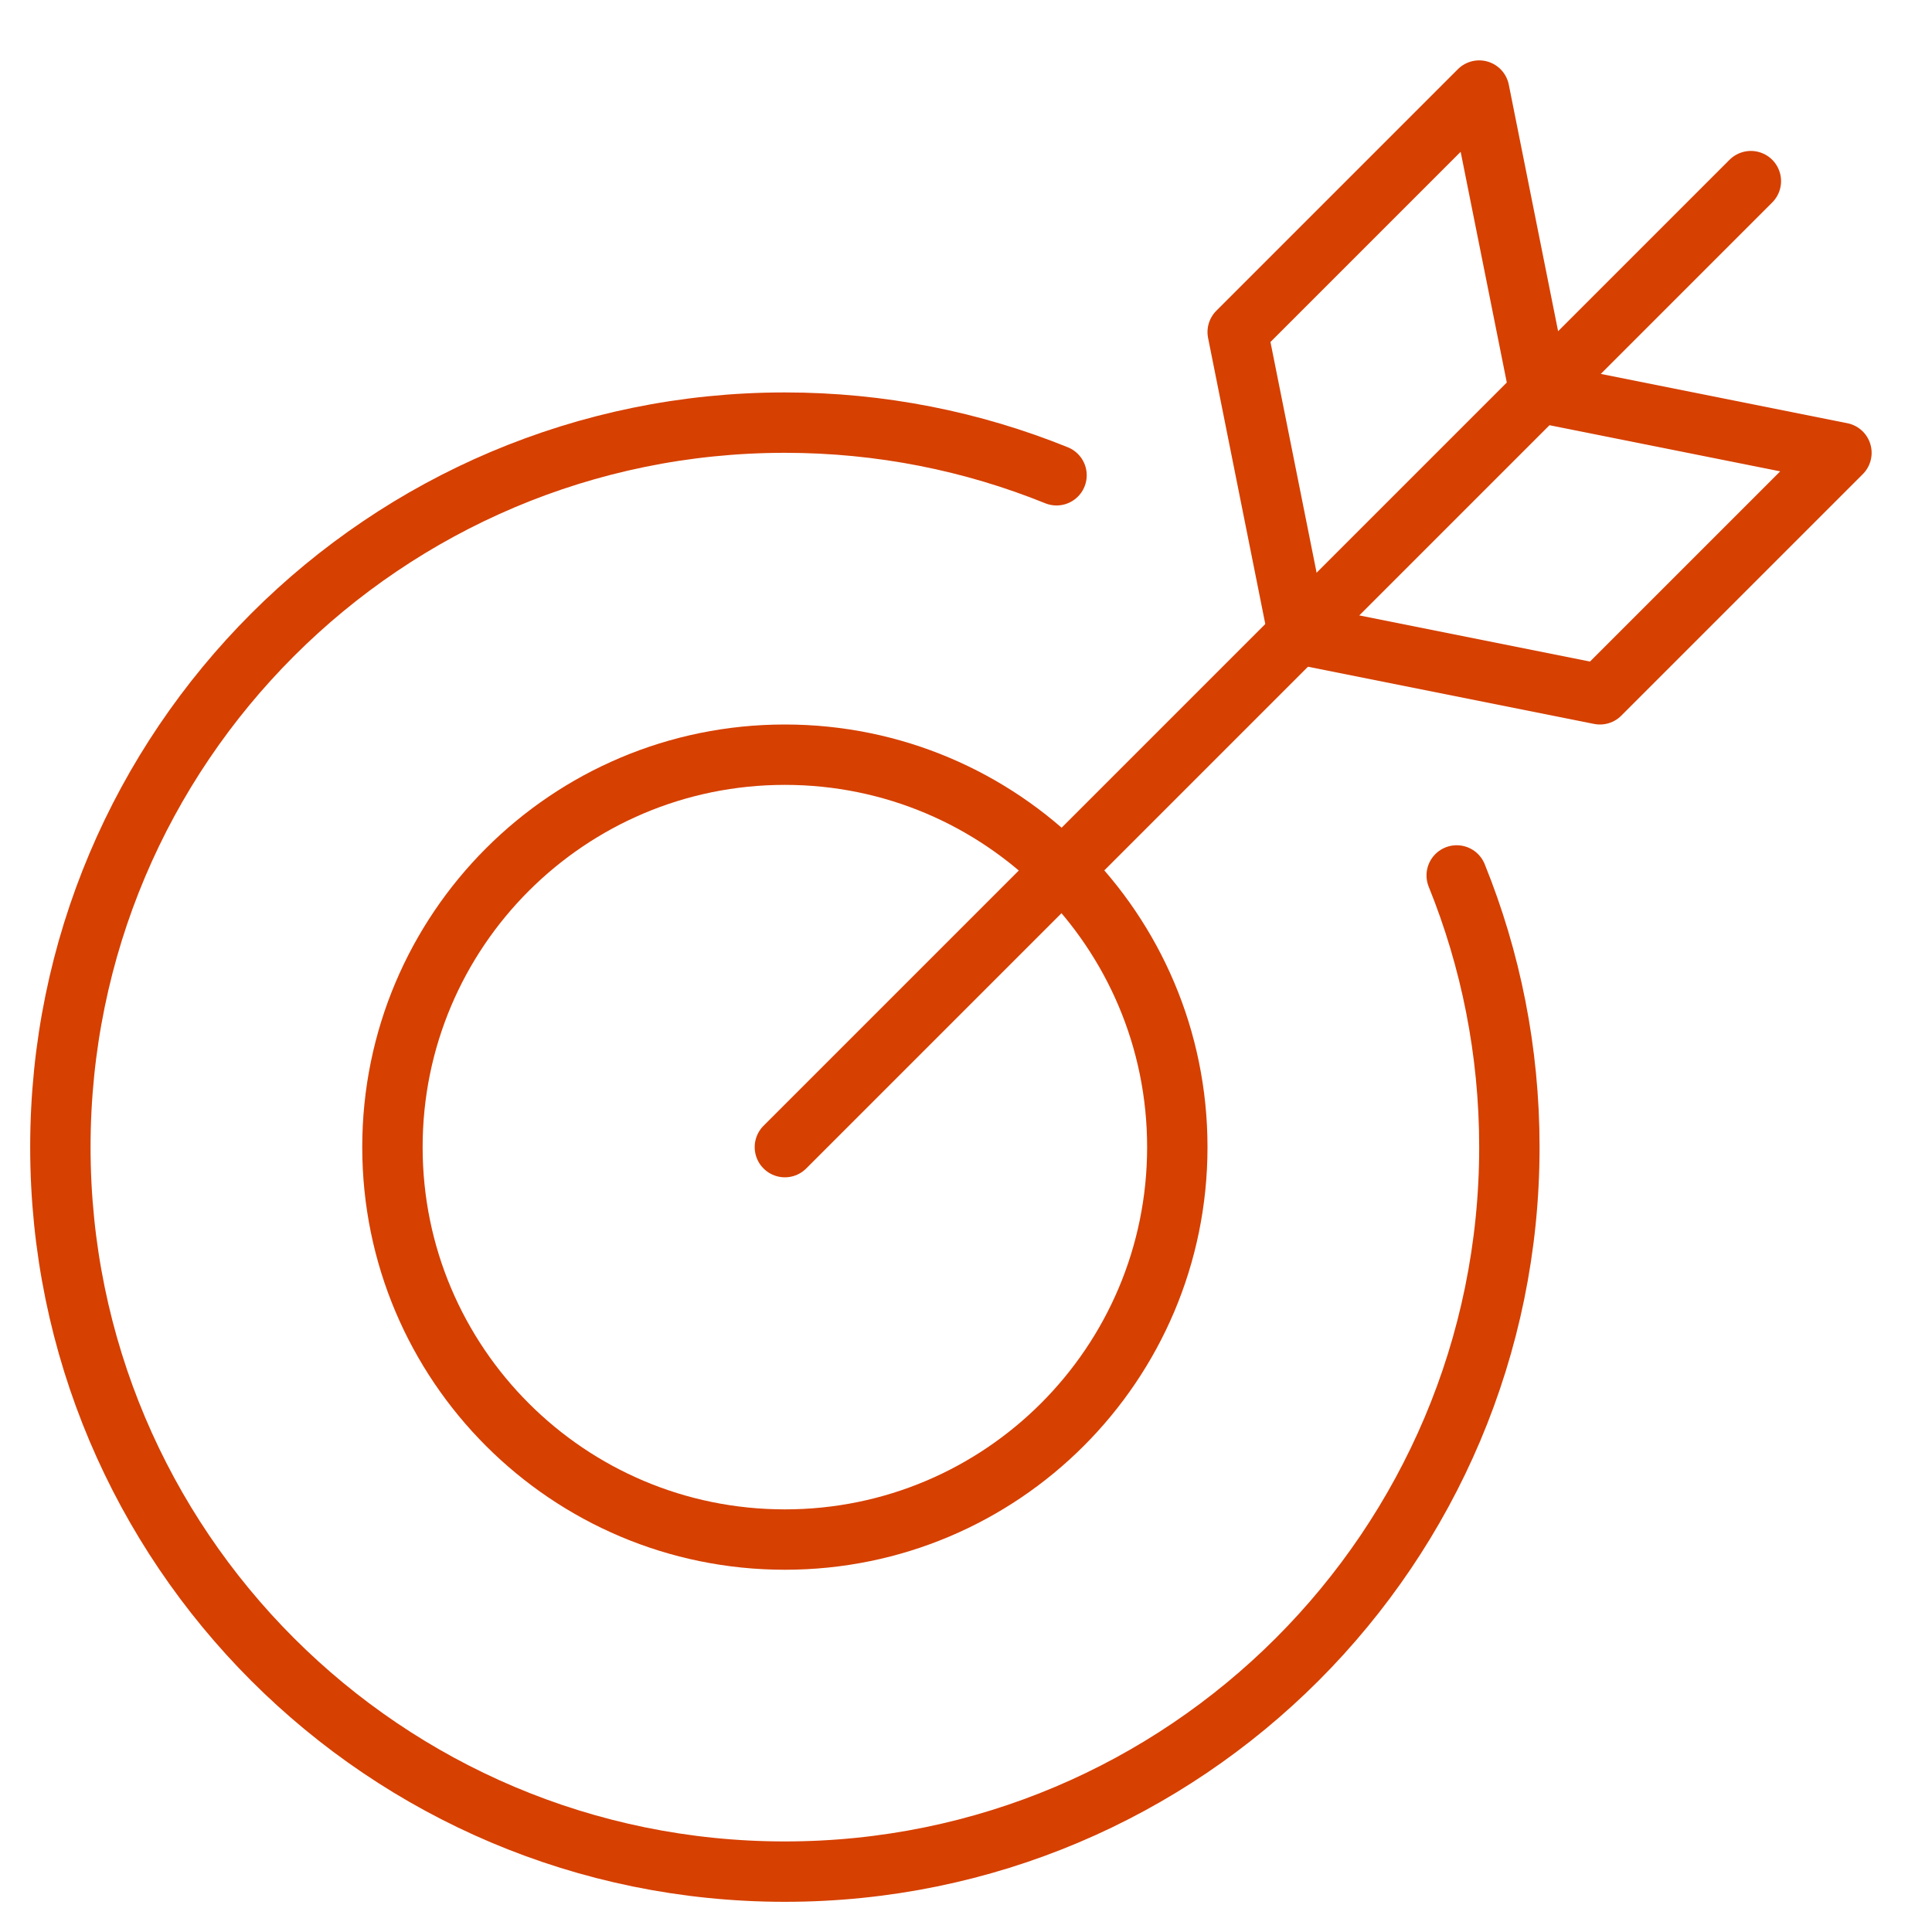
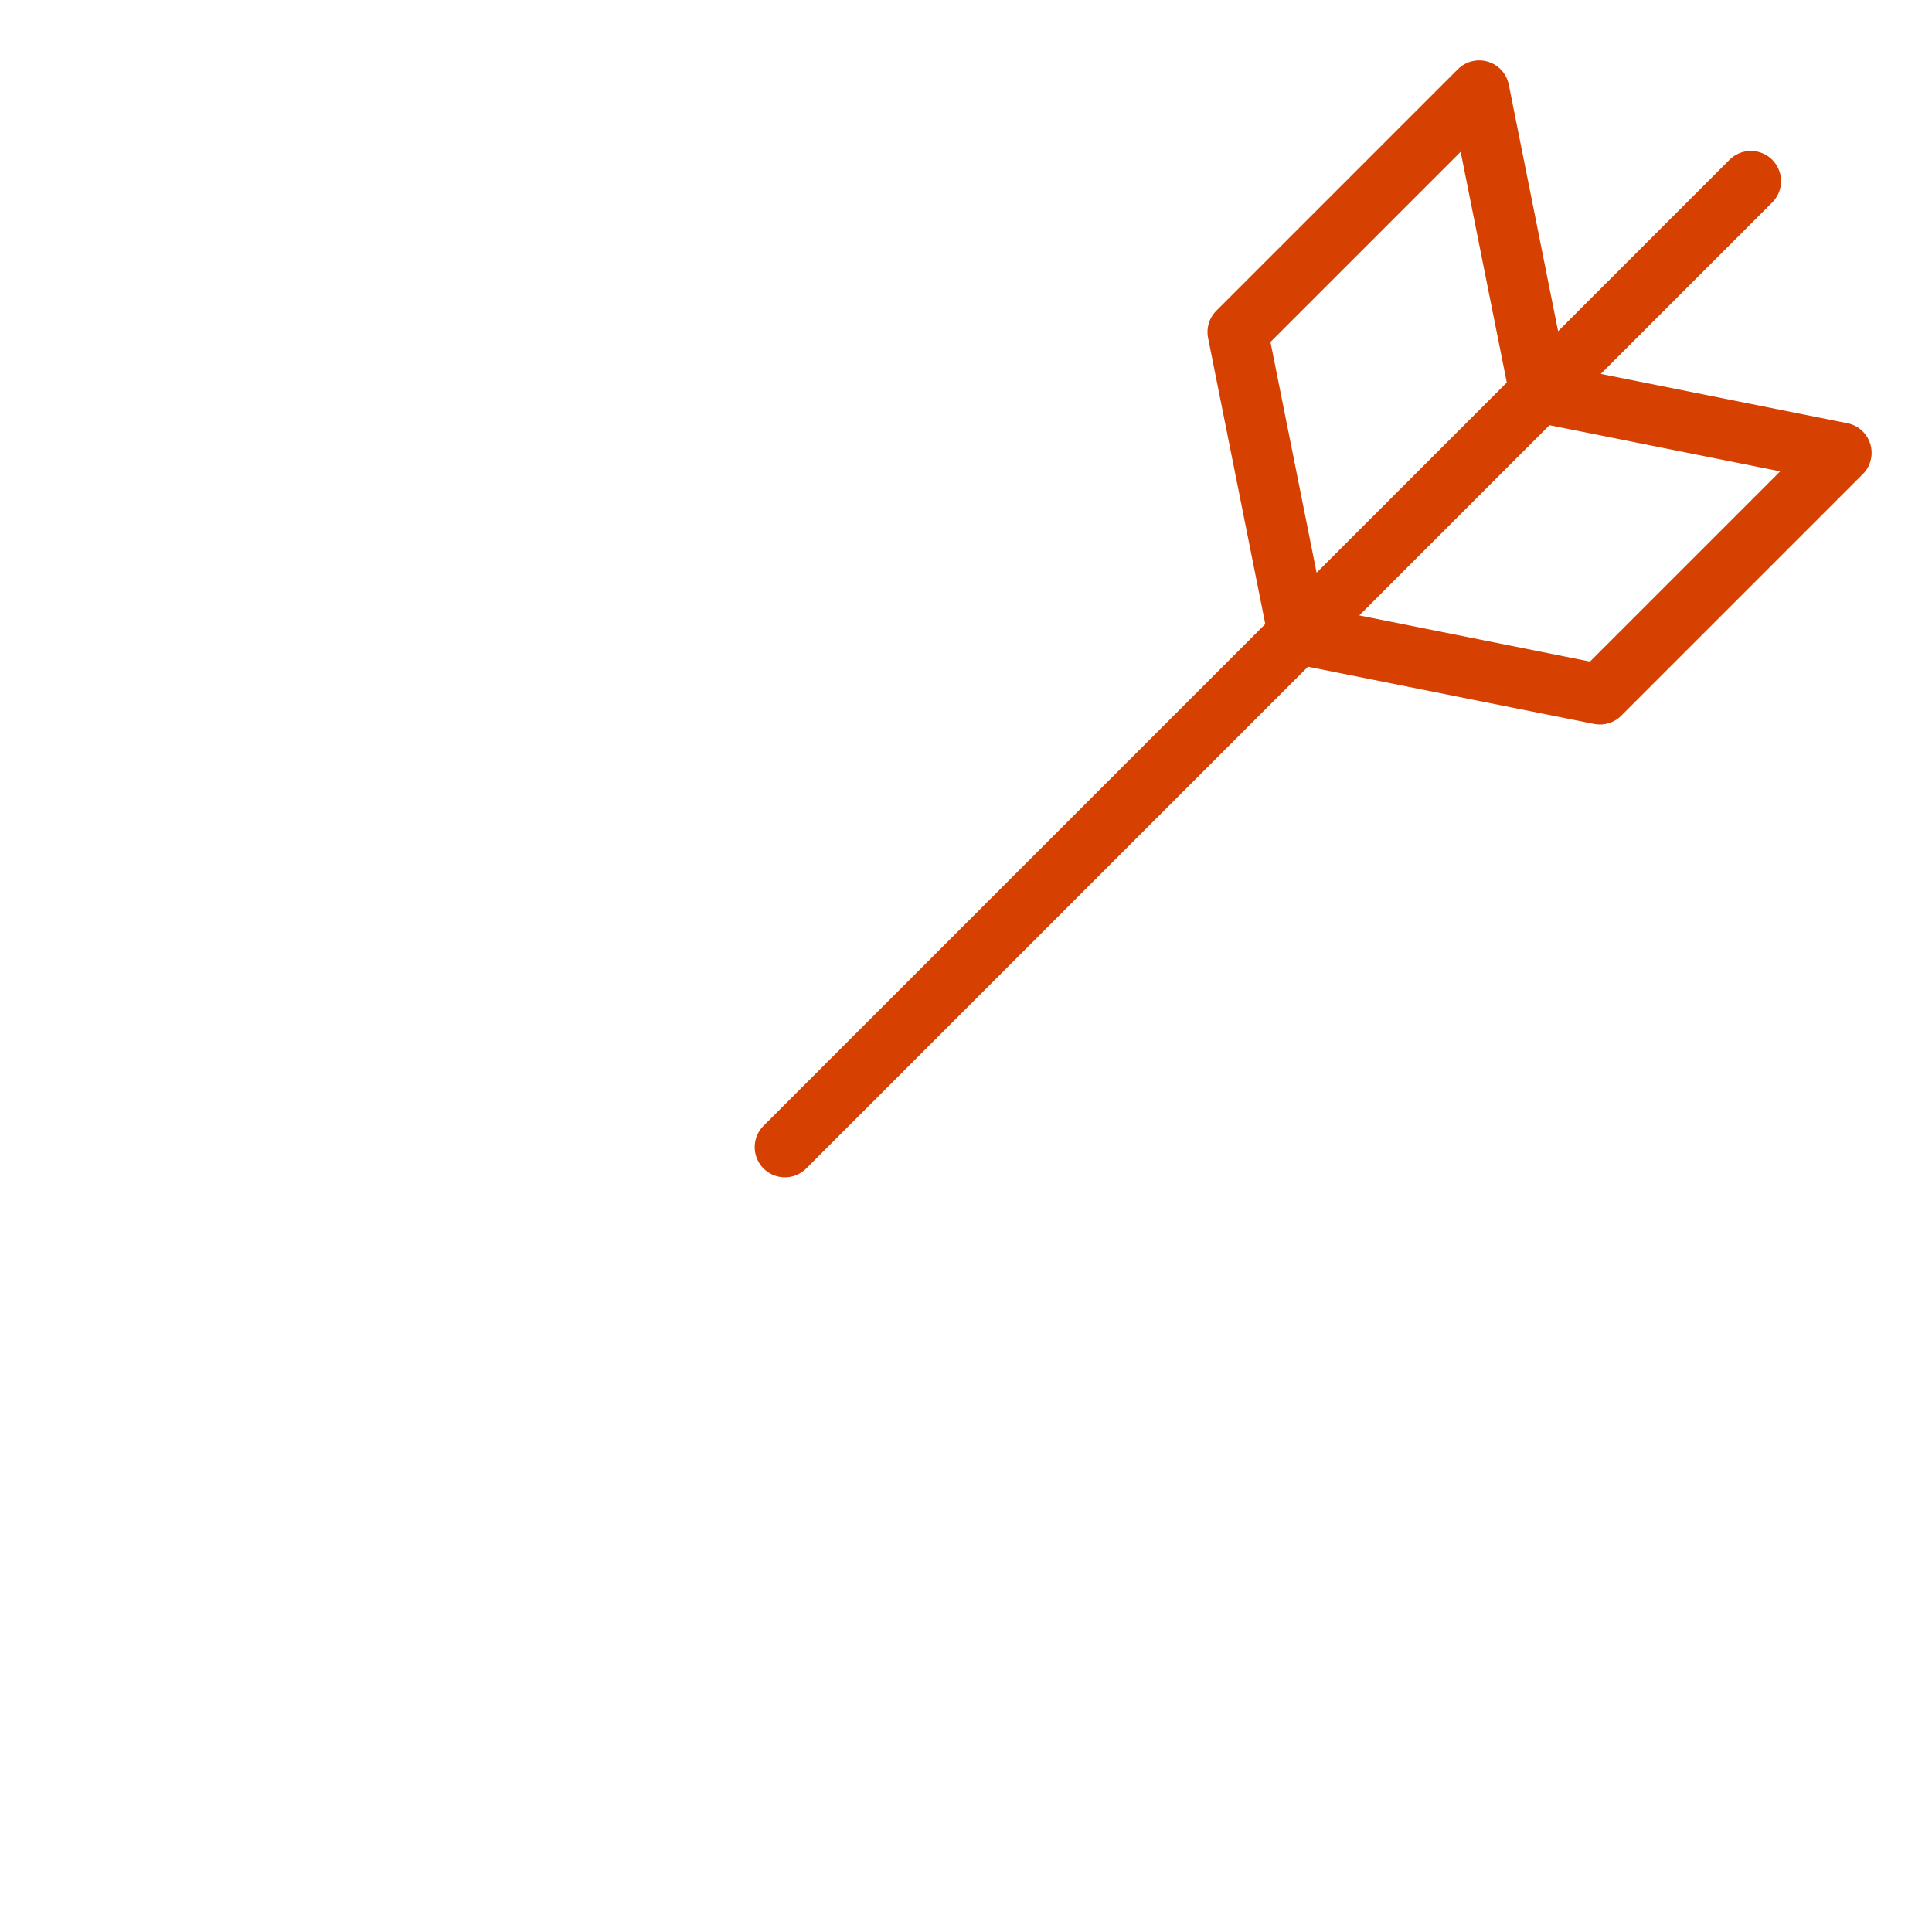
<svg xmlns="http://www.w3.org/2000/svg" width="64" height="64" viewBox="0 0 64 64" fill="none">
-   <path d="M48.255 29C49.38 31.779 50 34.817 50 38C50 51.255 39.255 62 26 62C12.745 62 2 51.255 2 38C2 24.745 12.745 14 26 14C29.182 14 32.22 14.619 34.999 15.744" stroke="#D64000" stroke-width="2" stroke-linecap="round" stroke-linejoin="round" />
-   <path d="M26 51C33.18 51 39 45.18 39 38C39 30.82 33.18 25 26 25C18.82 25 13 30.82 13 38C13 45.18 18.82 51 26 51Z" stroke="#D64000" stroke-width="2" stroke-linecap="round" stroke-linejoin="round" />
  <path d="M26 38L58 6" stroke="#D64000" stroke-width="2" stroke-linecap="round" stroke-linejoin="round" />
  <path fill-rule="evenodd" clip-rule="evenodd" d="M51 13L49 3L41 11L43 21L53 23L61 15L51 13Z" stroke="#D64000" stroke-width="2" stroke-linecap="round" stroke-linejoin="round" />
</svg>